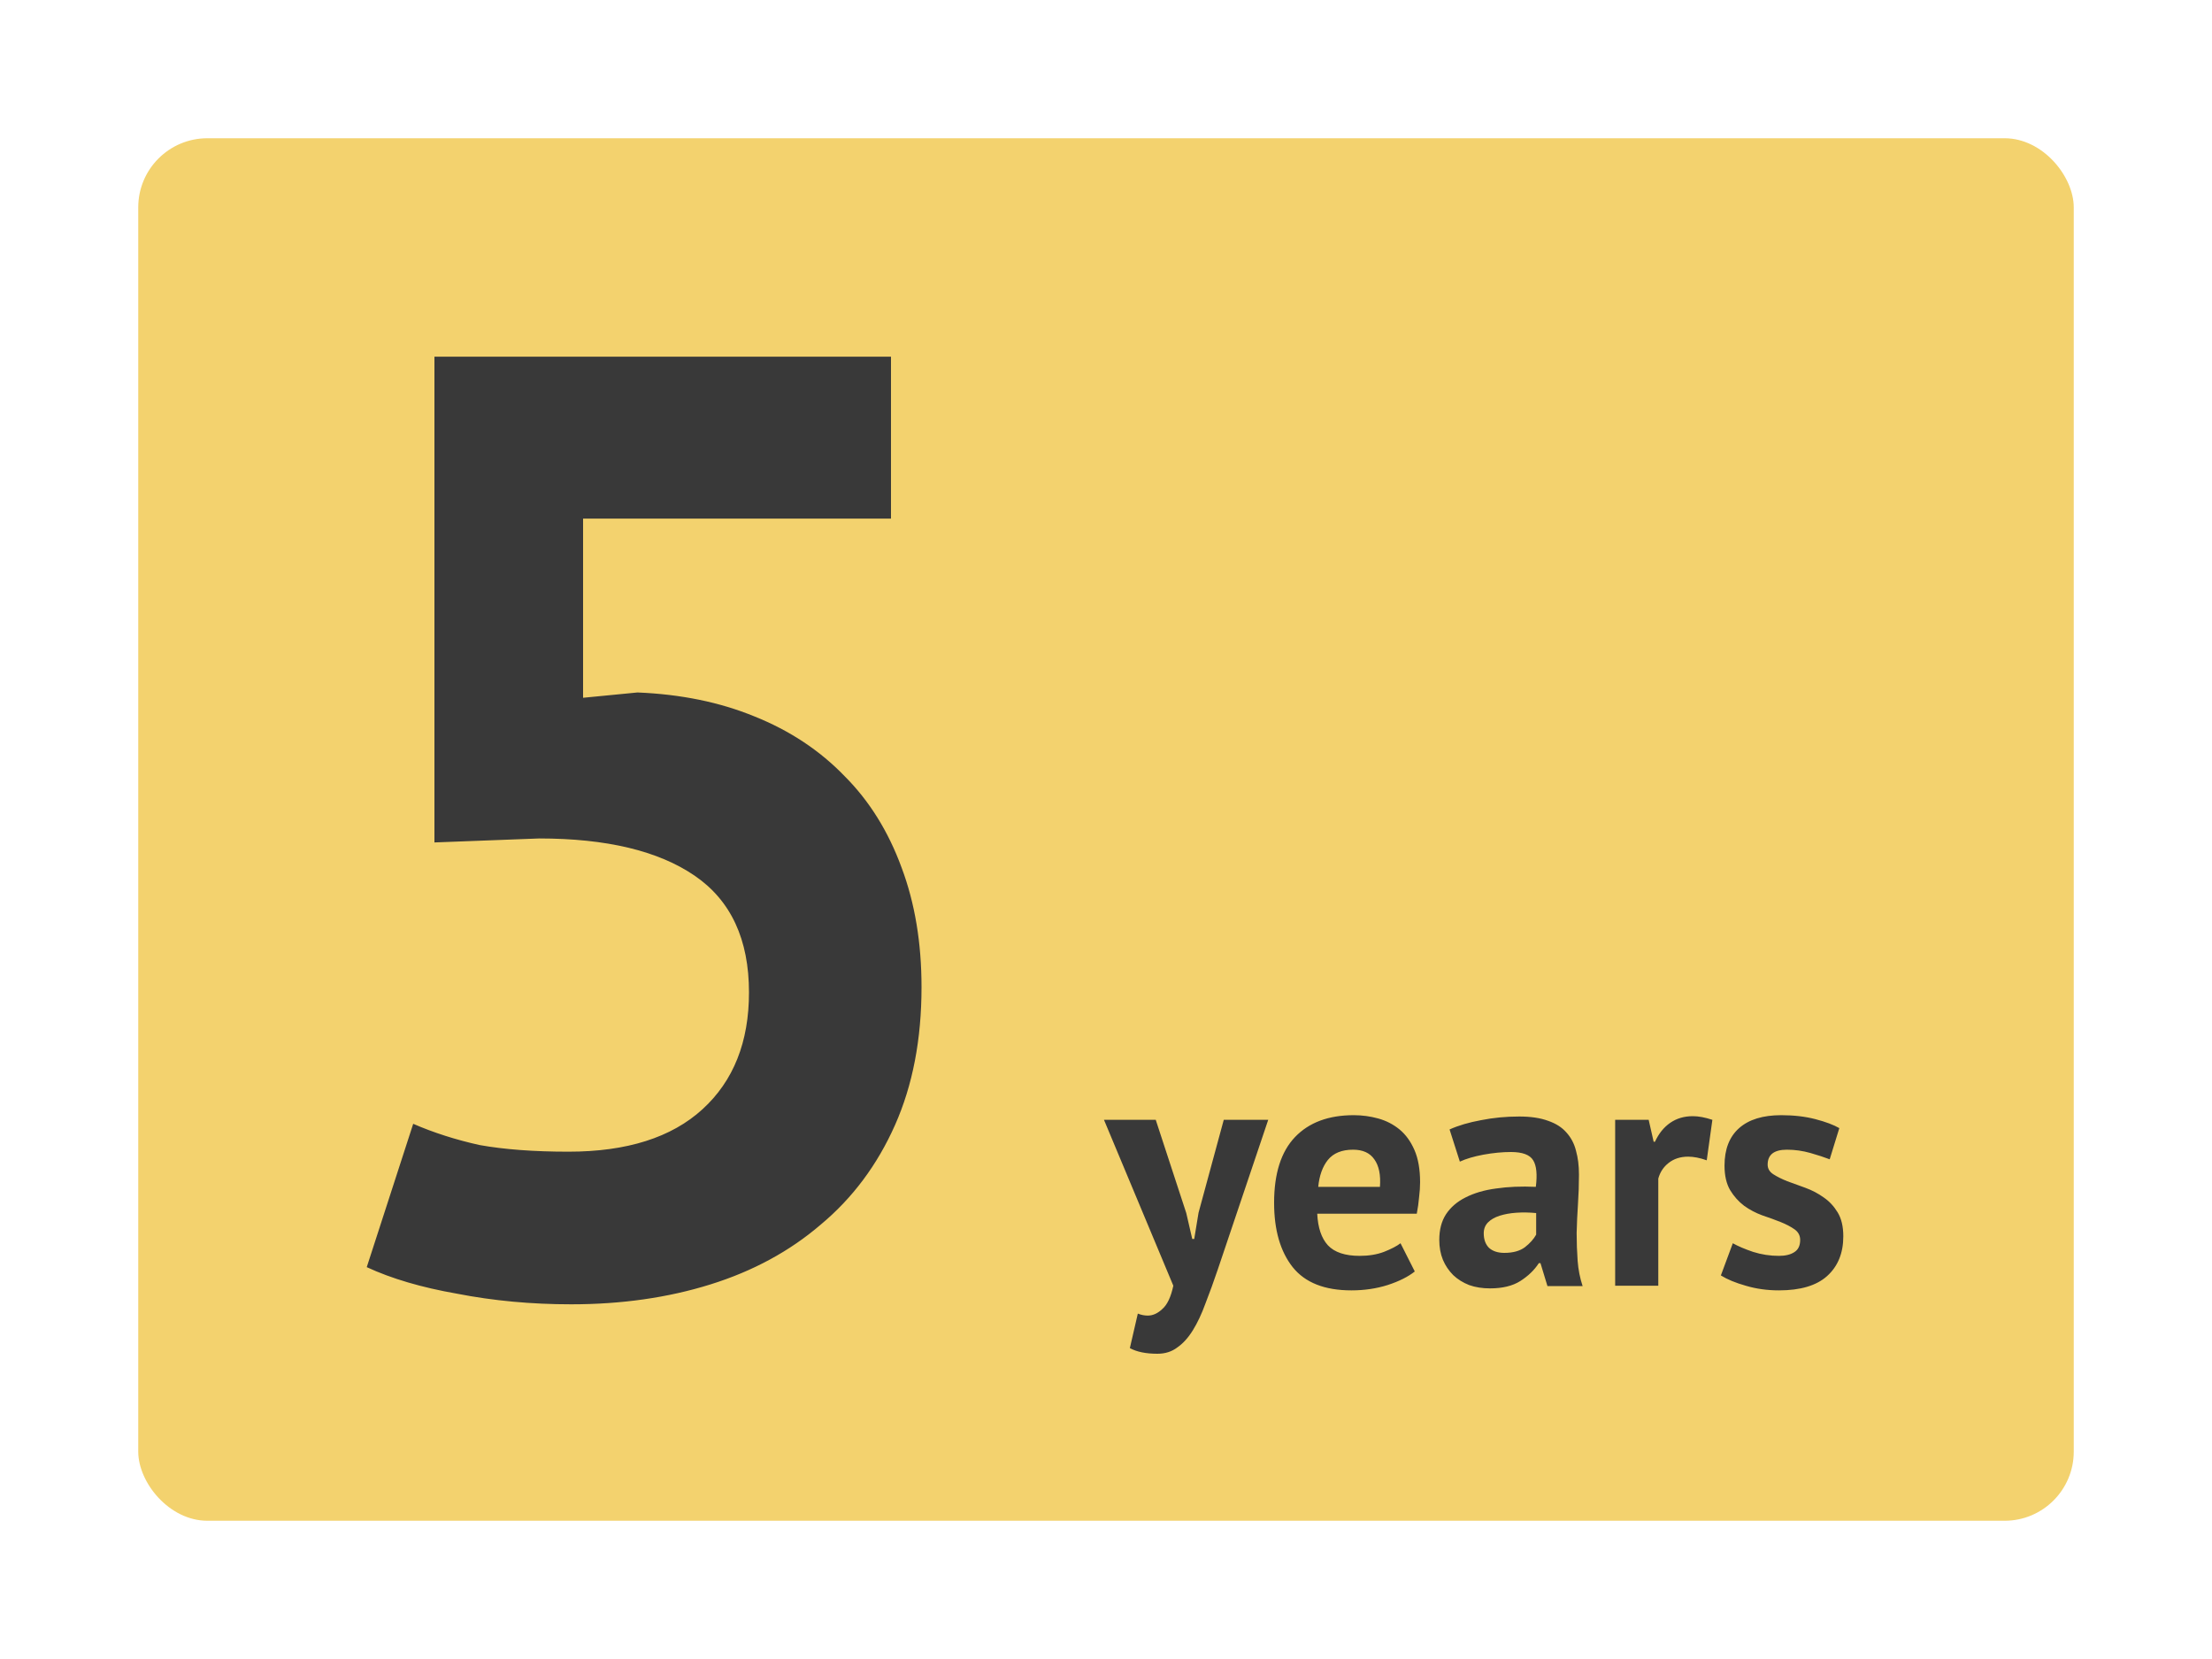
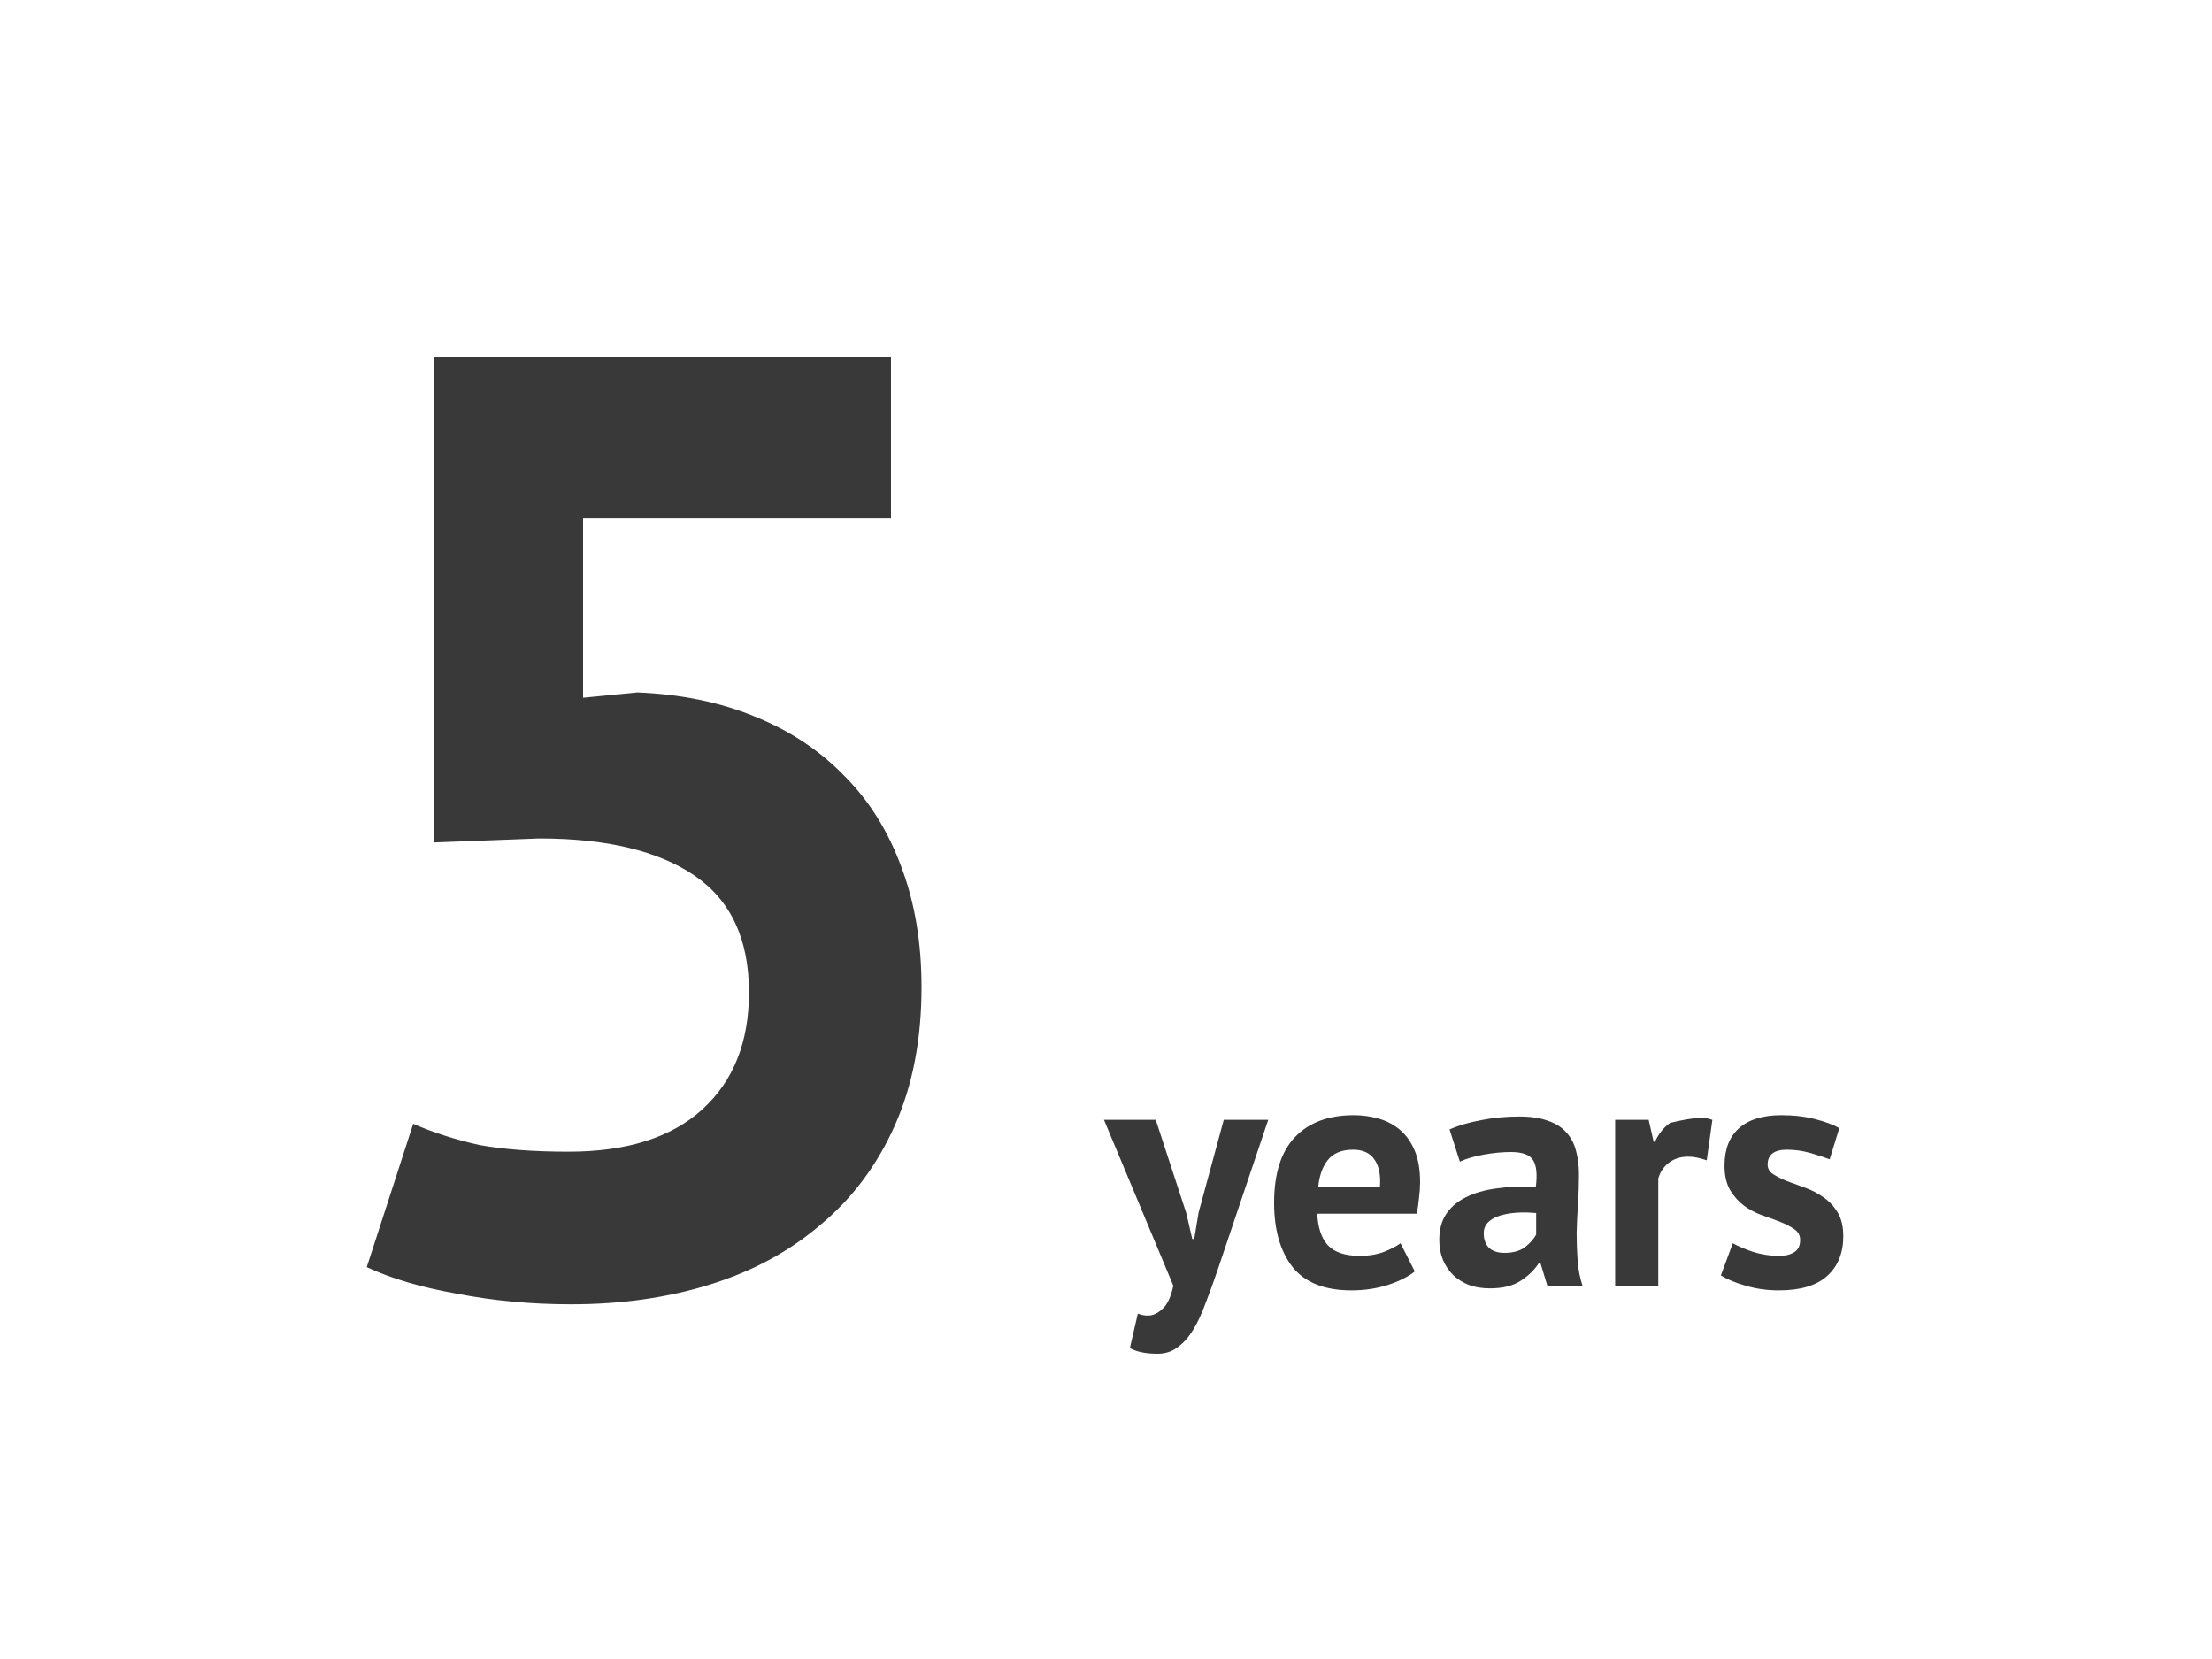
<svg xmlns="http://www.w3.org/2000/svg" width="160" height="120" viewBox="0 0 160 120" fill="none">
  <g filter="url(#filter0_d_8_348)">
-     <rect x="10" y="10" width="140" height="100" rx="5" fill="#F3D26E" />
-   </g>
-   <path d="M41.12 83.304C45.344 83.304 48.576 82.28 50.816 80.232C53.056 78.184 54.176 75.368 54.176 71.784C54.176 67.944 52.864 65.128 50.24 63.336C47.616 61.544 43.872 60.648 39.008 60.648L31.424 60.936V25.8H64.448V37.512H42.176V50.472L46.112 50.088C49.248 50.216 52.064 50.792 54.56 51.816C57.12 52.84 59.296 54.28 61.088 56.136C62.88 57.928 64.256 60.136 65.216 62.76C66.176 65.32 66.656 68.2 66.656 71.4C66.656 75.176 66.016 78.504 64.736 81.384C63.456 84.264 61.664 86.664 59.36 88.584C57.12 90.504 54.464 91.944 51.392 92.904C48.32 93.864 44.96 94.344 41.312 94.344C38.432 94.344 35.68 94.088 33.056 93.576C30.496 93.128 28.32 92.488 26.528 91.656L29.888 81.288C31.36 81.928 32.96 82.44 34.688 82.824C36.48 83.144 38.624 83.304 41.12 83.304ZM85.806 87.744L86.238 89.616H86.382L86.694 87.72L88.518 81H91.734L88.086 91.824C87.782 92.72 87.486 93.536 87.198 94.272C86.926 95.024 86.622 95.672 86.286 96.216C85.95 96.76 85.574 97.176 85.158 97.464C84.758 97.768 84.278 97.92 83.718 97.92C82.886 97.92 82.222 97.784 81.726 97.512L82.302 95.016C82.542 95.112 82.782 95.16 83.022 95.16C83.39 95.16 83.742 95 84.078 94.68C84.43 94.376 84.694 93.816 84.87 93L79.854 81H83.598L85.806 87.744ZM102.335 91.968C101.855 92.352 101.199 92.68 100.367 92.952C99.551 93.208 98.679 93.336 97.751 93.336C95.815 93.336 94.399 92.776 93.503 91.656C92.607 90.52 92.159 88.968 92.159 87C92.159 84.888 92.663 83.304 93.671 82.248C94.679 81.192 96.095 80.664 97.919 80.664C98.527 80.664 99.119 80.744 99.695 80.904C100.271 81.064 100.783 81.328 101.231 81.696C101.679 82.064 102.039 82.56 102.311 83.184C102.583 83.808 102.719 84.584 102.719 85.512C102.719 85.848 102.695 86.208 102.647 86.592C102.615 86.976 102.559 87.376 102.479 87.792H95.279C95.327 88.8 95.583 89.56 96.047 90.072C96.527 90.584 97.295 90.84 98.351 90.84C99.007 90.84 99.591 90.744 100.103 90.552C100.631 90.344 101.031 90.136 101.303 89.928L102.335 91.968ZM97.871 83.16C97.055 83.16 96.447 83.408 96.047 83.904C95.663 84.384 95.431 85.032 95.351 85.848H99.815C99.879 84.984 99.743 84.32 99.407 83.856C99.087 83.392 98.575 83.16 97.871 83.16ZM104.851 81.696C105.491 81.408 106.251 81.184 107.131 81.024C108.011 80.848 108.931 80.76 109.891 80.76C110.723 80.76 111.419 80.864 111.979 81.072C112.539 81.264 112.979 81.544 113.299 81.912C113.635 82.28 113.867 82.72 113.995 83.232C114.139 83.744 114.211 84.32 114.211 84.96C114.211 85.664 114.187 86.376 114.139 87.096C114.091 87.8 114.059 88.496 114.043 89.184C114.043 89.872 114.067 90.544 114.115 91.2C114.163 91.84 114.283 92.448 114.475 93.024H111.931L111.427 91.368H111.307C110.987 91.864 110.539 92.296 109.963 92.664C109.403 93.016 108.675 93.192 107.779 93.192C107.219 93.192 106.715 93.112 106.267 92.952C105.819 92.776 105.435 92.536 105.115 92.232C104.795 91.912 104.547 91.544 104.371 91.128C104.195 90.696 104.107 90.216 104.107 89.688C104.107 88.952 104.267 88.336 104.587 87.84C104.923 87.328 105.395 86.92 106.003 86.616C106.627 86.296 107.363 86.08 108.211 85.968C109.075 85.84 110.035 85.8 111.091 85.848C111.203 84.952 111.139 84.312 110.899 83.928C110.659 83.528 110.123 83.328 109.291 83.328C108.667 83.328 108.003 83.392 107.299 83.52C106.611 83.648 106.043 83.816 105.595 84.024L104.851 81.696ZM108.811 90.624C109.435 90.624 109.931 90.488 110.299 90.216C110.667 89.928 110.939 89.624 111.115 89.304V87.744C110.619 87.696 110.139 87.688 109.675 87.72C109.227 87.752 108.827 87.824 108.475 87.936C108.123 88.048 107.843 88.208 107.635 88.416C107.427 88.624 107.323 88.888 107.323 89.208C107.323 89.656 107.451 90.008 107.707 90.264C107.979 90.504 108.347 90.624 108.811 90.624ZM123.453 83.928C122.957 83.752 122.509 83.664 122.109 83.664C121.549 83.664 121.077 83.816 120.693 84.12C120.325 84.408 120.077 84.784 119.949 85.248V93H116.829V81H119.253L119.613 82.584H119.709C119.981 81.992 120.349 81.536 120.813 81.216C121.277 80.896 121.821 80.736 122.445 80.736C122.861 80.736 123.333 80.824 123.861 81L123.453 83.928ZM130.211 89.688C130.211 89.368 130.075 89.112 129.803 88.92C129.531 88.728 129.195 88.552 128.795 88.392C128.395 88.232 127.955 88.072 127.475 87.912C126.995 87.736 126.555 87.504 126.155 87.216C125.755 86.912 125.419 86.536 125.147 86.088C124.875 85.624 124.739 85.032 124.739 84.312C124.739 83.128 125.091 82.224 125.795 81.6C126.499 80.976 127.515 80.664 128.843 80.664C129.755 80.664 130.579 80.76 131.315 80.952C132.051 81.144 132.627 81.36 133.043 81.6L132.347 83.856C131.979 83.712 131.515 83.56 130.955 83.4C130.395 83.24 129.827 83.16 129.251 83.16C128.323 83.16 127.859 83.52 127.859 84.24C127.859 84.528 127.995 84.76 128.267 84.936C128.539 85.112 128.875 85.28 129.275 85.44C129.675 85.584 130.115 85.744 130.595 85.92C131.075 86.096 131.515 86.328 131.915 86.616C132.315 86.888 132.651 87.248 132.923 87.696C133.195 88.144 133.331 88.72 133.331 89.424C133.331 90.64 132.939 91.6 132.155 92.304C131.387 92.992 130.227 93.336 128.675 93.336C127.827 93.336 127.027 93.224 126.275 93C125.539 92.792 124.939 92.544 124.475 92.256L125.339 89.928C125.707 90.136 126.195 90.344 126.803 90.552C127.411 90.744 128.035 90.84 128.675 90.84C129.139 90.84 129.507 90.752 129.779 90.576C130.067 90.4 130.211 90.104 130.211 89.688Z" fill="#393939" />
+     </g>
+   <path d="M41.12 83.304C45.344 83.304 48.576 82.28 50.816 80.232C53.056 78.184 54.176 75.368 54.176 71.784C54.176 67.944 52.864 65.128 50.24 63.336C47.616 61.544 43.872 60.648 39.008 60.648L31.424 60.936V25.8H64.448V37.512H42.176V50.472L46.112 50.088C49.248 50.216 52.064 50.792 54.56 51.816C57.12 52.84 59.296 54.28 61.088 56.136C62.88 57.928 64.256 60.136 65.216 62.76C66.176 65.32 66.656 68.2 66.656 71.4C66.656 75.176 66.016 78.504 64.736 81.384C63.456 84.264 61.664 86.664 59.36 88.584C57.12 90.504 54.464 91.944 51.392 92.904C48.32 93.864 44.96 94.344 41.312 94.344C38.432 94.344 35.68 94.088 33.056 93.576C30.496 93.128 28.32 92.488 26.528 91.656L29.888 81.288C31.36 81.928 32.96 82.44 34.688 82.824C36.48 83.144 38.624 83.304 41.12 83.304ZM85.806 87.744L86.238 89.616H86.382L86.694 87.72L88.518 81H91.734L88.086 91.824C87.782 92.72 87.486 93.536 87.198 94.272C86.926 95.024 86.622 95.672 86.286 96.216C85.95 96.76 85.574 97.176 85.158 97.464C84.758 97.768 84.278 97.92 83.718 97.92C82.886 97.92 82.222 97.784 81.726 97.512L82.302 95.016C82.542 95.112 82.782 95.16 83.022 95.16C83.39 95.16 83.742 95 84.078 94.68C84.43 94.376 84.694 93.816 84.87 93L79.854 81H83.598L85.806 87.744ZM102.335 91.968C101.855 92.352 101.199 92.68 100.367 92.952C99.551 93.208 98.679 93.336 97.751 93.336C95.815 93.336 94.399 92.776 93.503 91.656C92.607 90.52 92.159 88.968 92.159 87C92.159 84.888 92.663 83.304 93.671 82.248C94.679 81.192 96.095 80.664 97.919 80.664C98.527 80.664 99.119 80.744 99.695 80.904C100.271 81.064 100.783 81.328 101.231 81.696C101.679 82.064 102.039 82.56 102.311 83.184C102.583 83.808 102.719 84.584 102.719 85.512C102.719 85.848 102.695 86.208 102.647 86.592C102.615 86.976 102.559 87.376 102.479 87.792H95.279C95.327 88.8 95.583 89.56 96.047 90.072C96.527 90.584 97.295 90.84 98.351 90.84C99.007 90.84 99.591 90.744 100.103 90.552C100.631 90.344 101.031 90.136 101.303 89.928L102.335 91.968ZM97.871 83.16C97.055 83.16 96.447 83.408 96.047 83.904C95.663 84.384 95.431 85.032 95.351 85.848H99.815C99.879 84.984 99.743 84.32 99.407 83.856C99.087 83.392 98.575 83.16 97.871 83.16ZM104.851 81.696C105.491 81.408 106.251 81.184 107.131 81.024C108.011 80.848 108.931 80.76 109.891 80.76C110.723 80.76 111.419 80.864 111.979 81.072C112.539 81.264 112.979 81.544 113.299 81.912C113.635 82.28 113.867 82.72 113.995 83.232C114.139 83.744 114.211 84.32 114.211 84.96C114.211 85.664 114.187 86.376 114.139 87.096C114.091 87.8 114.059 88.496 114.043 89.184C114.043 89.872 114.067 90.544 114.115 91.2C114.163 91.84 114.283 92.448 114.475 93.024H111.931L111.427 91.368H111.307C110.987 91.864 110.539 92.296 109.963 92.664C109.403 93.016 108.675 93.192 107.779 93.192C107.219 93.192 106.715 93.112 106.267 92.952C105.819 92.776 105.435 92.536 105.115 92.232C104.795 91.912 104.547 91.544 104.371 91.128C104.195 90.696 104.107 90.216 104.107 89.688C104.107 88.952 104.267 88.336 104.587 87.84C104.923 87.328 105.395 86.92 106.003 86.616C106.627 86.296 107.363 86.08 108.211 85.968C109.075 85.84 110.035 85.8 111.091 85.848C111.203 84.952 111.139 84.312 110.899 83.928C110.659 83.528 110.123 83.328 109.291 83.328C108.667 83.328 108.003 83.392 107.299 83.52C106.611 83.648 106.043 83.816 105.595 84.024L104.851 81.696ZM108.811 90.624C109.435 90.624 109.931 90.488 110.299 90.216C110.667 89.928 110.939 89.624 111.115 89.304V87.744C110.619 87.696 110.139 87.688 109.675 87.72C109.227 87.752 108.827 87.824 108.475 87.936C108.123 88.048 107.843 88.208 107.635 88.416C107.427 88.624 107.323 88.888 107.323 89.208C107.323 89.656 107.451 90.008 107.707 90.264C107.979 90.504 108.347 90.624 108.811 90.624ZM123.453 83.928C122.957 83.752 122.509 83.664 122.109 83.664C121.549 83.664 121.077 83.816 120.693 84.12C120.325 84.408 120.077 84.784 119.949 85.248V93H116.829V81H119.253L119.613 82.584H119.709C119.981 81.992 120.349 81.536 120.813 81.216C122.861 80.736 123.333 80.824 123.861 81L123.453 83.928ZM130.211 89.688C130.211 89.368 130.075 89.112 129.803 88.92C129.531 88.728 129.195 88.552 128.795 88.392C128.395 88.232 127.955 88.072 127.475 87.912C126.995 87.736 126.555 87.504 126.155 87.216C125.755 86.912 125.419 86.536 125.147 86.088C124.875 85.624 124.739 85.032 124.739 84.312C124.739 83.128 125.091 82.224 125.795 81.6C126.499 80.976 127.515 80.664 128.843 80.664C129.755 80.664 130.579 80.76 131.315 80.952C132.051 81.144 132.627 81.36 133.043 81.6L132.347 83.856C131.979 83.712 131.515 83.56 130.955 83.4C130.395 83.24 129.827 83.16 129.251 83.16C128.323 83.16 127.859 83.52 127.859 84.24C127.859 84.528 127.995 84.76 128.267 84.936C128.539 85.112 128.875 85.28 129.275 85.44C129.675 85.584 130.115 85.744 130.595 85.92C131.075 86.096 131.515 86.328 131.915 86.616C132.315 86.888 132.651 87.248 132.923 87.696C133.195 88.144 133.331 88.72 133.331 89.424C133.331 90.64 132.939 91.6 132.155 92.304C131.387 92.992 130.227 93.336 128.675 93.336C127.827 93.336 127.027 93.224 126.275 93C125.539 92.792 124.939 92.544 124.475 92.256L125.339 89.928C125.707 90.136 126.195 90.344 126.803 90.552C127.411 90.744 128.035 90.84 128.675 90.84C129.139 90.84 129.507 90.752 129.779 90.576C130.067 90.4 130.211 90.104 130.211 89.688Z" fill="#393939" />
  <defs>
    <filter id="filter0_d_8_348" x="0" y="0" width="160" height="120" filterUnits="userSpaceOnUse" color-interpolation-filters="sRGB">
      <feFlood flood-opacity="0" result="BackgroundImageFix" />
      <feColorMatrix in="SourceAlpha" type="matrix" values="0 0 0 0 0 0 0 0 0 0 0 0 0 0 0 0 0 0 127 0" result="hardAlpha" />
      <feOffset />
      <feGaussianBlur stdDeviation="5" />
      <feComposite in2="hardAlpha" operator="out" />
      <feColorMatrix type="matrix" values="0 0 0 0 0.957 0 0 0 0 0.827 0 0 0 0 0.435 0 0 0 1 0" />
      <feBlend mode="normal" in2="BackgroundImageFix" result="effect1_dropShadow_8_348" />
      <feBlend mode="normal" in="SourceGraphic" in2="effect1_dropShadow_8_348" result="shape" />
    </filter>
  </defs>
</svg>